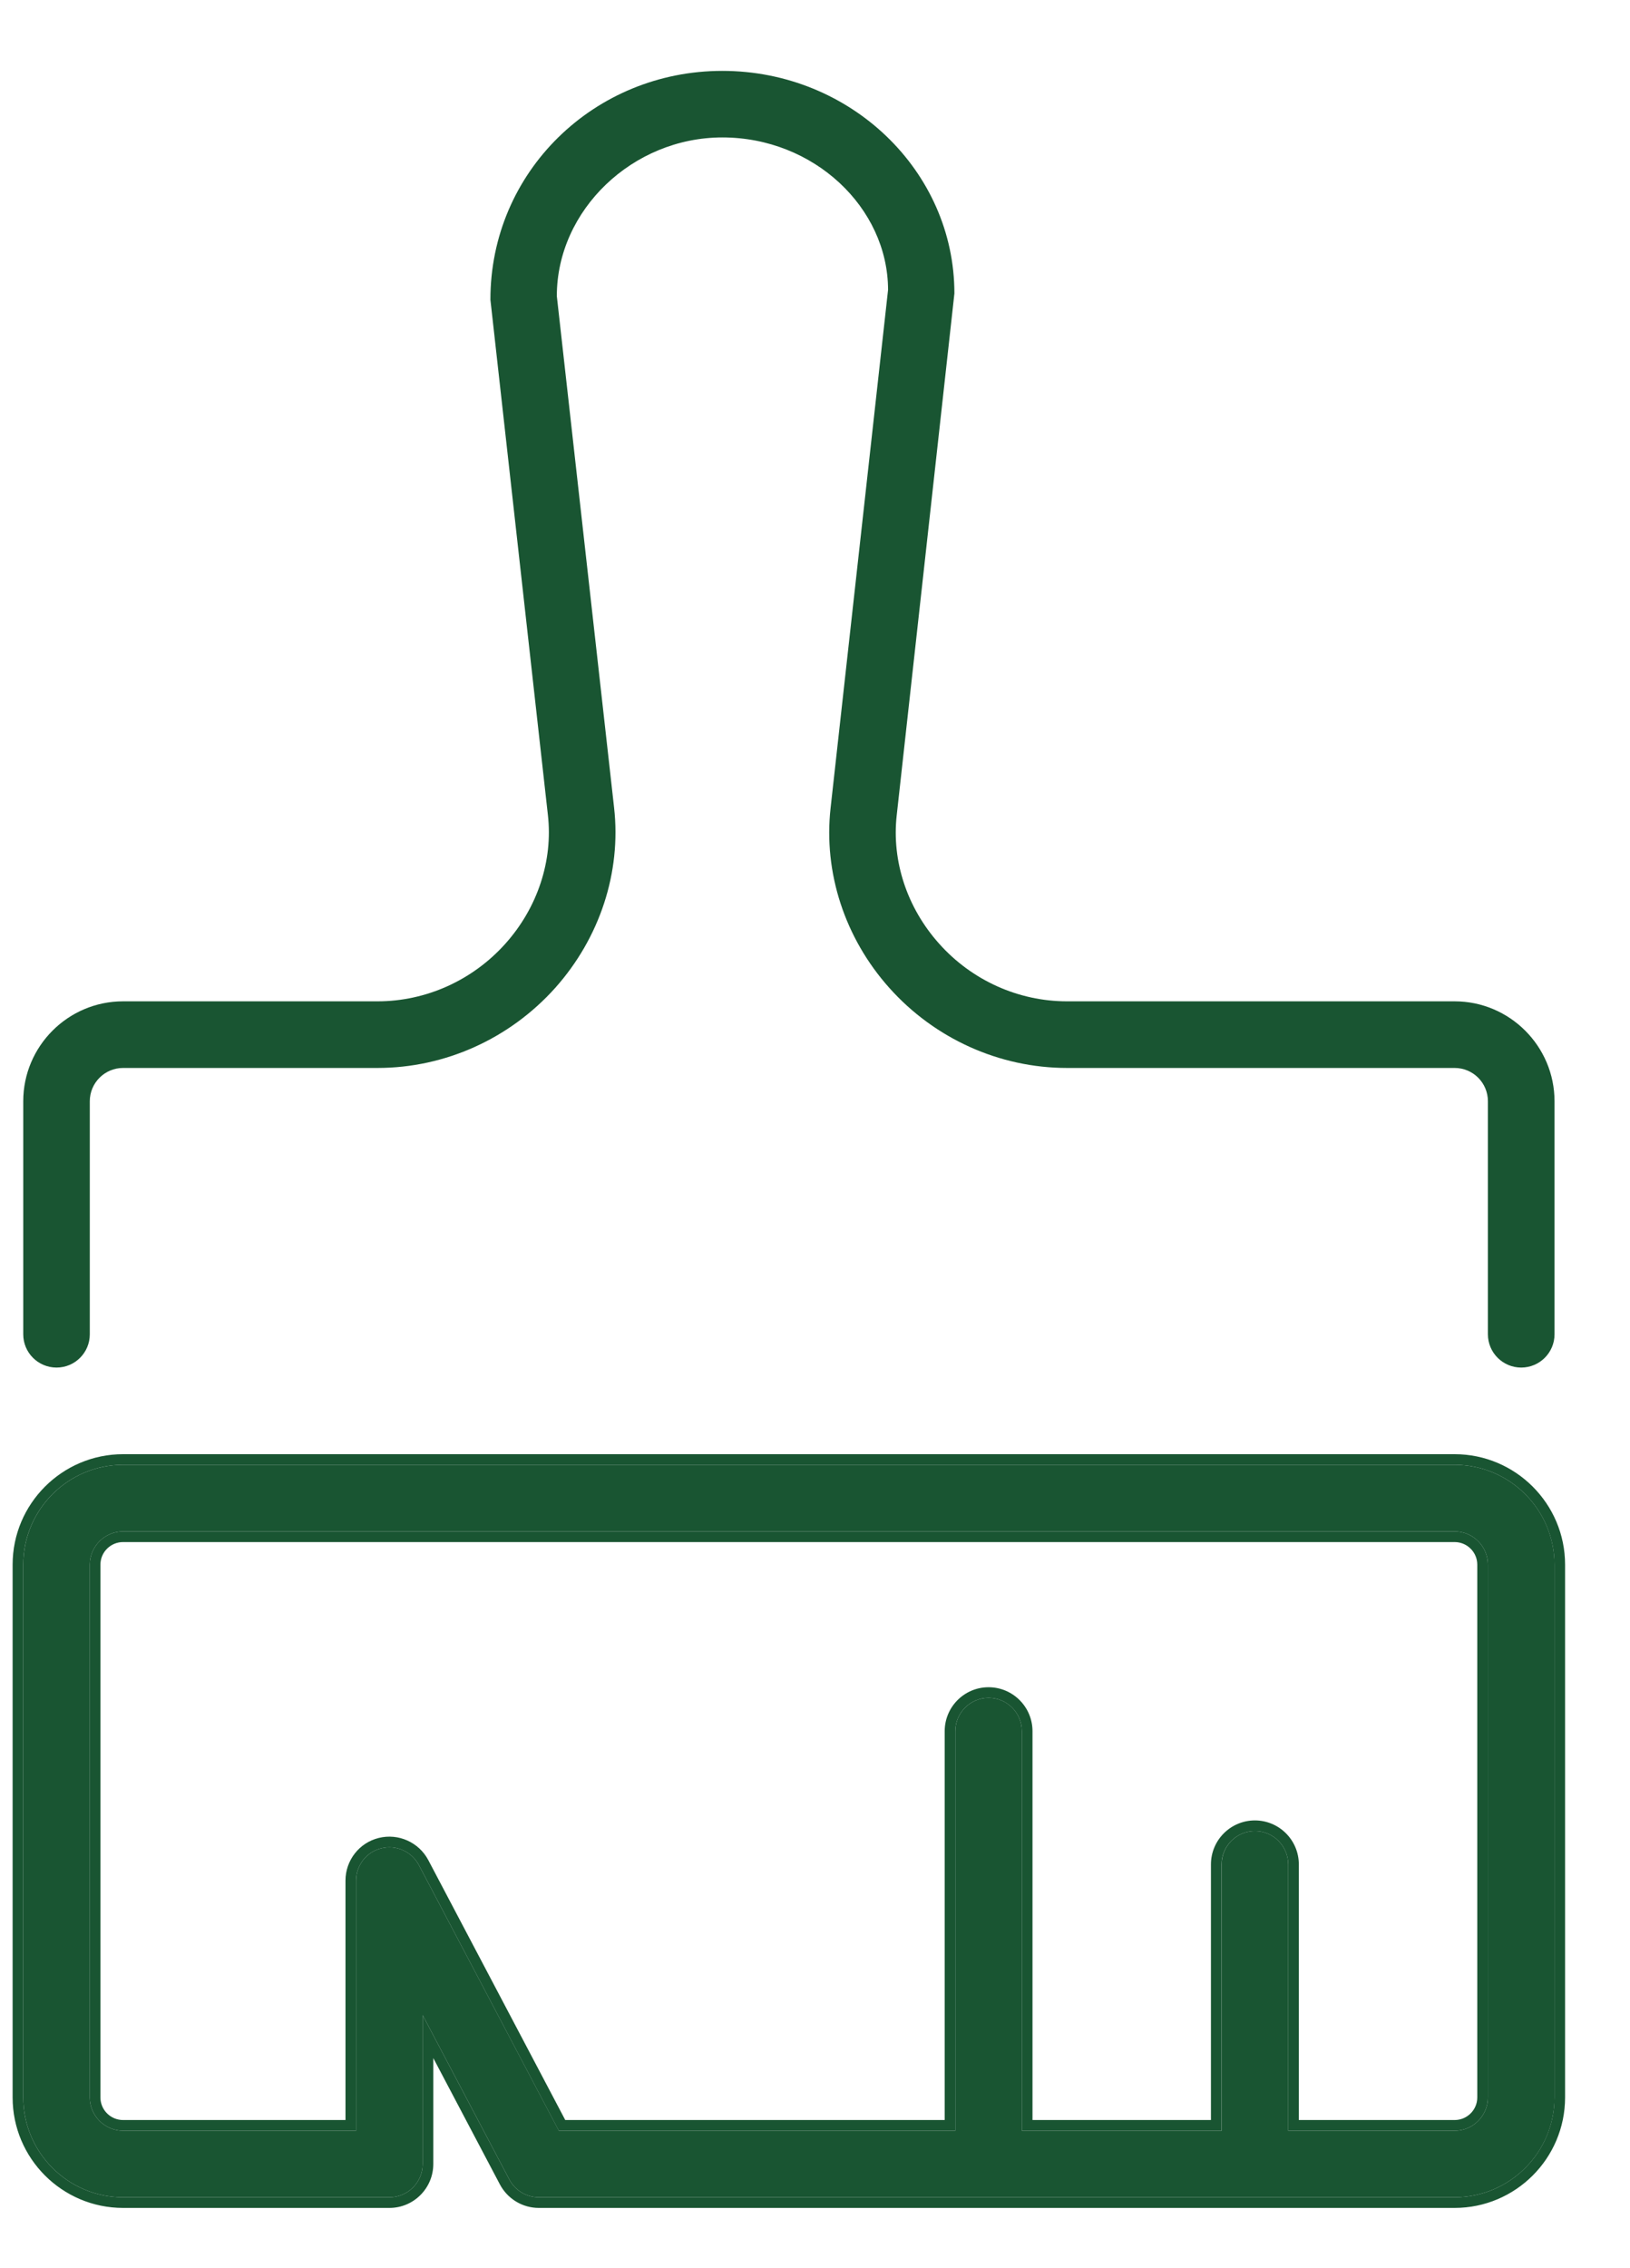
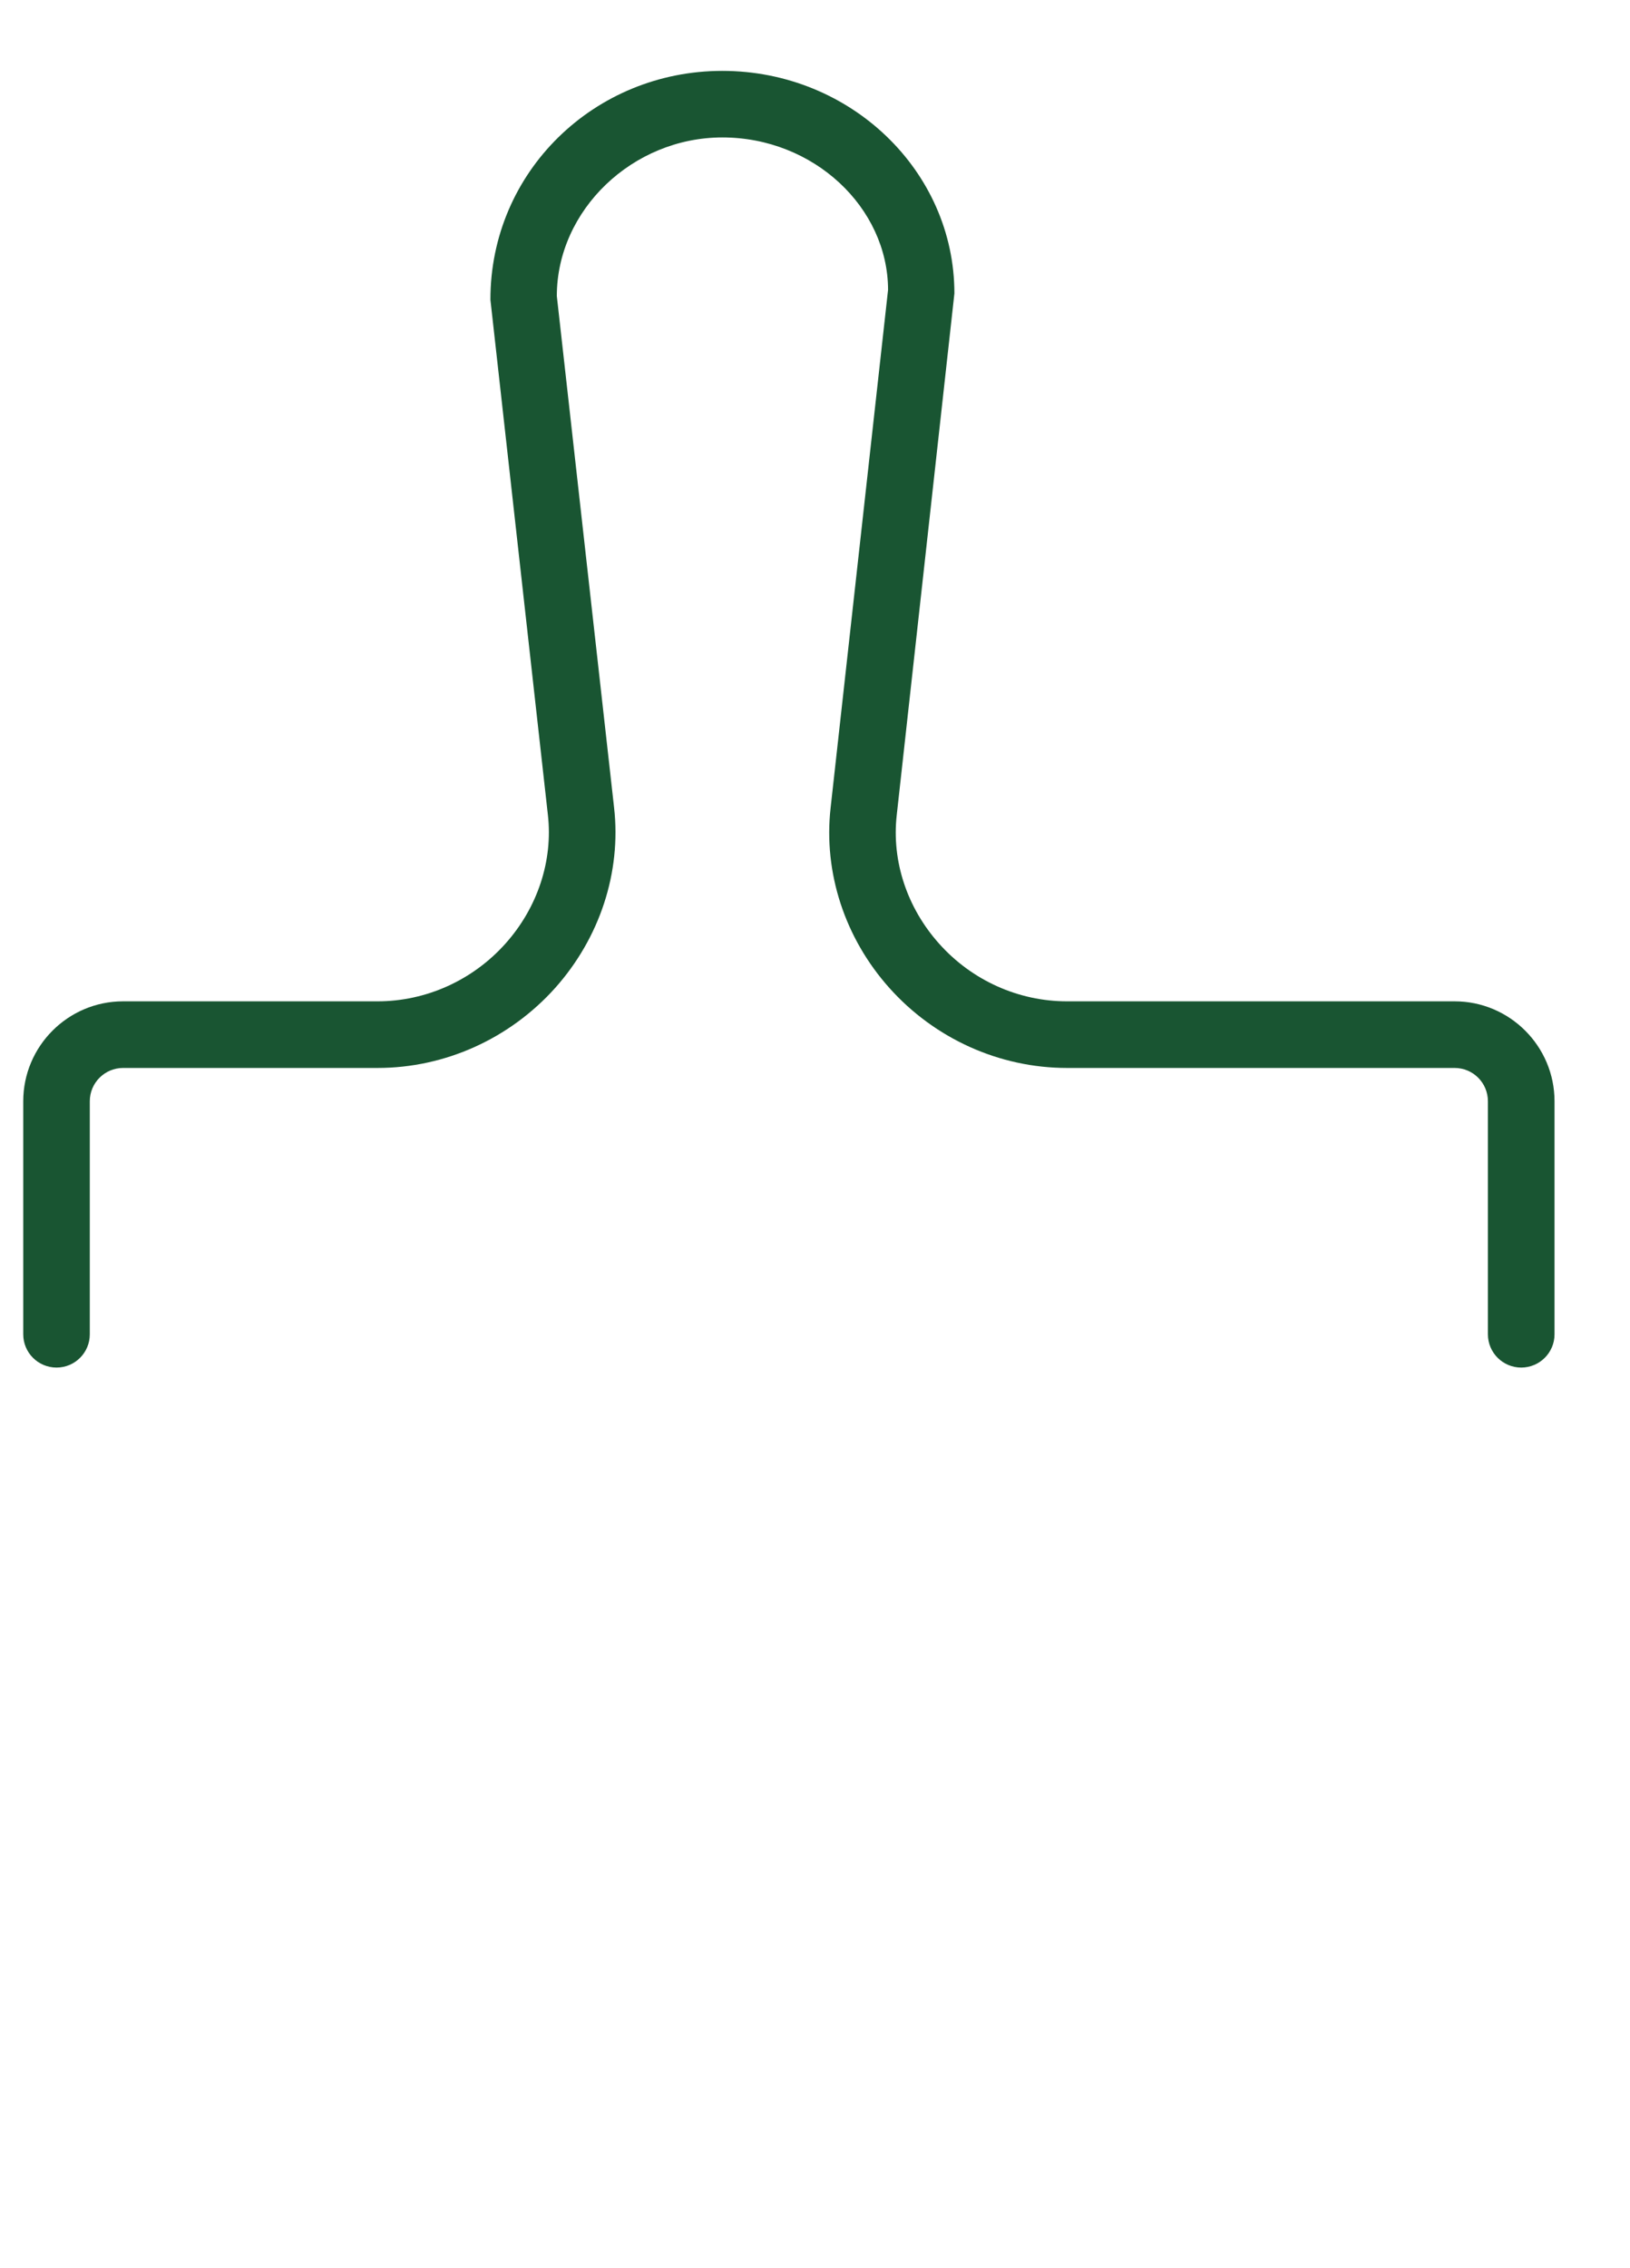
<svg xmlns="http://www.w3.org/2000/svg" width="23" height="32" viewBox="0 0 23 32" fill="none">
-   <path d="M21.935 29.591L21.935 22.076C21.935 21.299 21.302 20.666 20.525 20.666L1.737 20.666C0.96 20.666 0.328 21.299 0.328 22.076L0.328 29.591C0.328 30.368 0.96 31 1.737 31L5.495 31C5.754 31 5.964 30.79 5.964 30.53L5.964 28.43L7.187 30.749C7.268 30.903 7.428 31 7.603 31L20.525 31C21.302 31 21.935 30.368 21.935 29.591ZM17.707 25.833C17.448 25.833 17.238 26.044 17.238 26.303L17.238 30.061L14.419 30.061L14.419 24.424C14.419 24.165 14.209 23.954 13.95 23.954C13.69 23.954 13.48 24.165 13.48 24.424L13.48 30.061L7.886 30.061L5.91 26.312C5.809 26.122 5.591 26.024 5.382 26.076C5.172 26.126 5.025 26.315 5.025 26.531L5.025 30.061L1.737 30.061C1.478 30.061 1.267 29.85 1.267 29.591L1.267 22.076C1.267 21.816 1.478 21.606 1.737 21.606L20.525 21.606C20.785 21.606 20.995 21.816 20.995 22.076L20.995 29.591C20.995 29.85 20.785 30.061 20.525 30.061L18.177 30.061L18.177 26.303C18.177 26.044 17.966 25.833 17.707 25.833Z" fill="#195532" />
-   <path fill-rule="evenodd" clip-rule="evenodd" d="M7.187 30.749L5.964 28.43L5.964 30.53C5.964 30.79 5.754 31 5.495 31L1.737 31C0.96 31 0.328 30.368 0.328 29.591L0.328 22.075C0.328 21.299 0.96 20.666 1.737 20.666L20.525 20.666C21.302 20.666 21.934 21.299 21.934 22.075L21.934 29.591C21.934 30.368 21.302 31 20.525 31L7.603 31C7.428 31 7.268 30.903 7.187 30.749ZM6.114 29.036L6.114 30.53C6.114 30.872 5.837 31.15 5.495 31.15L1.737 31.15C0.877 31.15 0.178 30.451 0.178 29.591L0.178 22.075C0.178 21.216 0.877 20.516 1.737 20.516L20.525 20.516C21.385 20.516 22.084 21.216 22.084 22.075L22.084 29.591C22.084 30.451 21.385 31.15 20.525 31.15L7.603 31.15C7.372 31.15 7.162 31.022 7.054 30.819L6.114 29.036ZM17.087 26.303C17.087 25.961 17.365 25.683 17.707 25.683C18.049 25.683 18.327 25.961 18.327 26.303L18.327 29.91L20.525 29.91C20.702 29.91 20.845 29.767 20.845 29.591L20.845 22.075C20.845 21.899 20.702 21.756 20.525 21.756L1.737 21.756C1.56 21.756 1.417 21.899 1.417 22.075L1.417 29.591C1.417 29.767 1.56 29.91 1.737 29.91L4.875 29.91L4.875 26.531C4.875 26.247 5.069 25.997 5.346 25.93C5.621 25.862 5.91 25.991 6.043 26.242L5.91 26.312C5.809 26.122 5.59 26.024 5.382 26.076C5.172 26.126 5.025 26.315 5.025 26.531L5.025 30.061L1.737 30.061C1.478 30.061 1.267 29.85 1.267 29.591L1.267 22.075C1.267 21.816 1.478 21.606 1.737 21.606L20.525 21.606C20.785 21.606 20.995 21.816 20.995 22.075L20.995 29.591C20.995 29.85 20.785 30.061 20.525 30.061L18.177 30.061L18.177 26.303C18.177 26.044 17.966 25.833 17.707 25.833C17.448 25.833 17.237 26.044 17.237 26.303L17.237 30.061L14.419 30.061L14.419 24.424C14.419 24.165 14.209 23.954 13.949 23.954C13.69 23.954 13.48 24.165 13.48 24.424L13.48 30.061L7.885 30.061L5.91 26.312L6.043 26.242L7.976 29.91L13.33 29.91L13.33 24.424C13.33 24.082 13.607 23.804 13.949 23.804C14.291 23.804 14.569 24.082 14.569 24.424L14.569 29.91L17.087 29.91L17.087 26.303Z" fill="#195532" />
  <path d="M21.935 15.537C21.935 14.76 21.302 14.127 20.525 14.127L15.055 14.127C14.37 14.127 13.712 13.831 13.25 13.312C12.798 12.806 12.581 12.148 12.653 11.503L13.467 4.14C13.467 2.409 11.997 1 10.192 1C8.386 1 6.917 2.425 6.92 4.23L7.731 11.498C7.804 12.144 7.585 12.806 7.132 13.313C6.669 13.831 6.011 14.127 5.328 14.127L1.737 14.127C0.96 14.127 0.328 14.76 0.328 15.537L0.328 18.825C0.328 19.084 0.538 19.294 0.798 19.294C1.057 19.294 1.267 19.084 1.267 18.825L1.267 15.537C1.267 15.277 1.478 15.067 1.737 15.067L5.328 15.067C6.279 15.067 7.191 14.655 7.833 13.939C8.464 13.232 8.768 12.305 8.665 11.394L7.857 4.177C7.857 2.964 8.927 1.939 10.193 1.939C11.481 1.939 12.528 2.927 12.531 4.089L11.72 11.399C11.618 12.309 11.92 13.235 12.55 13.939C13.19 14.655 14.104 15.067 15.055 15.067L20.525 15.067C20.785 15.067 20.995 15.277 20.995 15.537L20.995 18.825C20.995 19.084 21.206 19.294 21.465 19.294C21.724 19.294 21.935 19.084 21.935 18.825L21.935 15.537Z" fill="#195532" />
</svg>